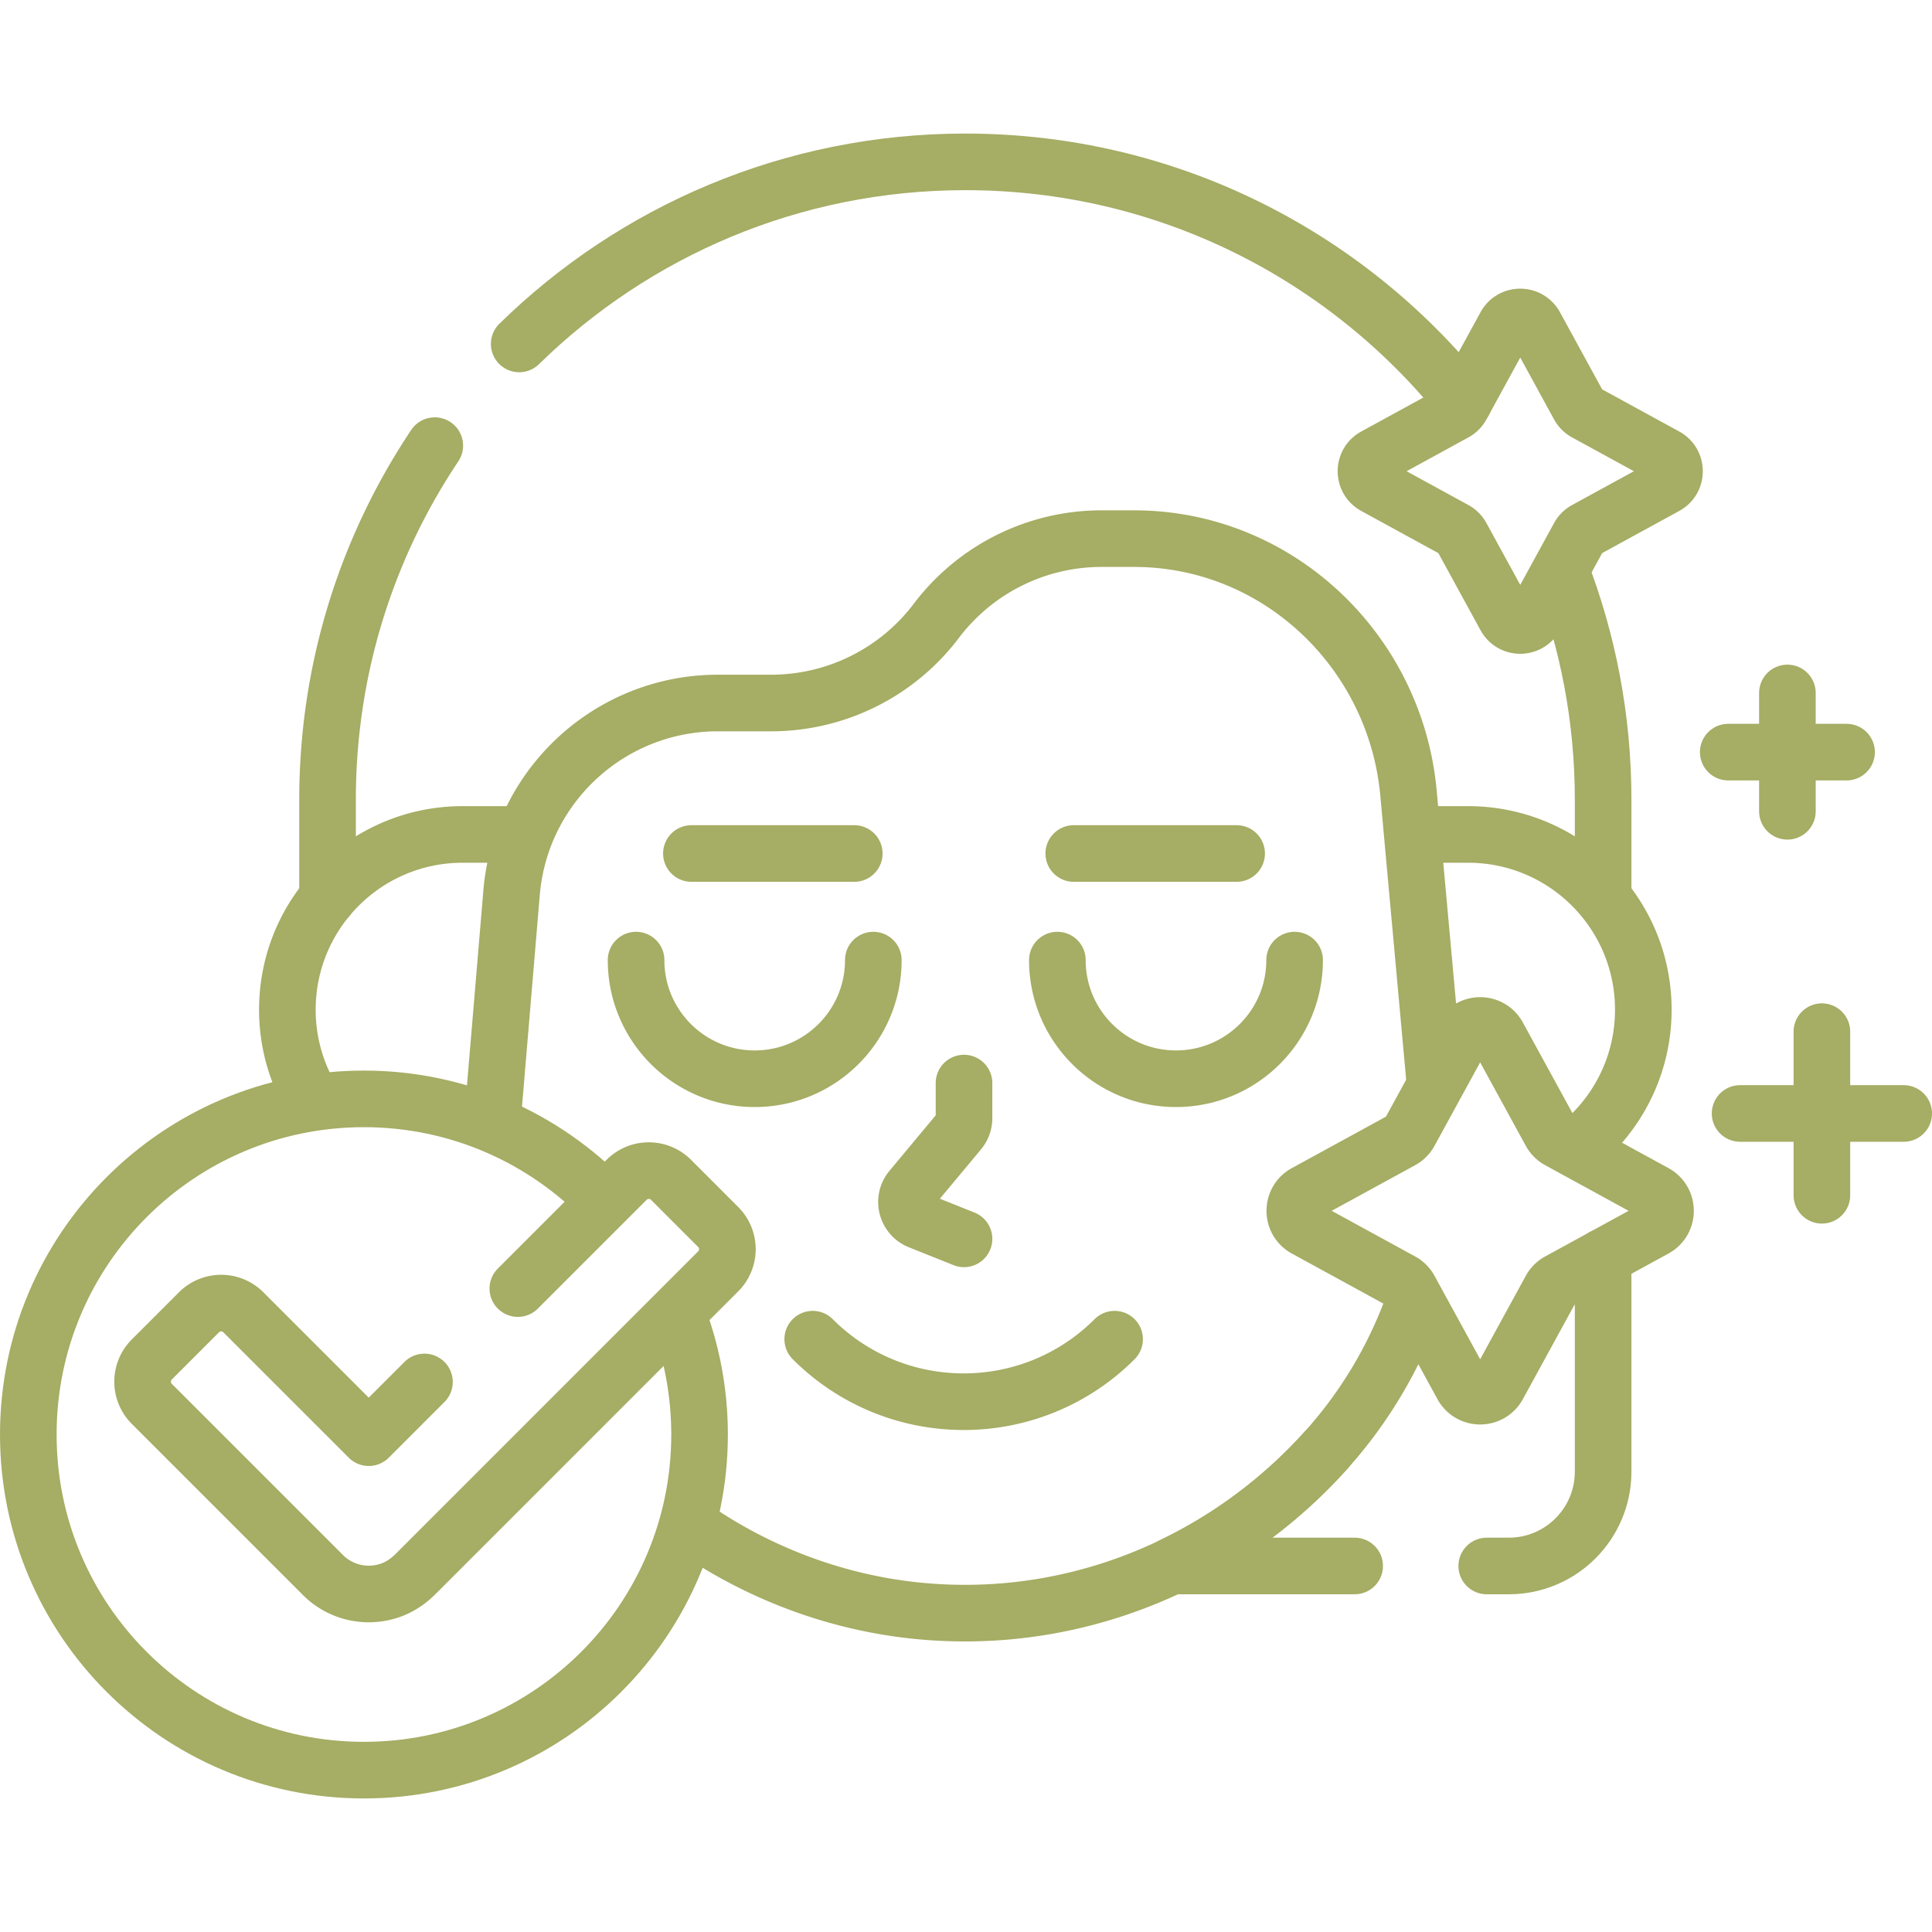
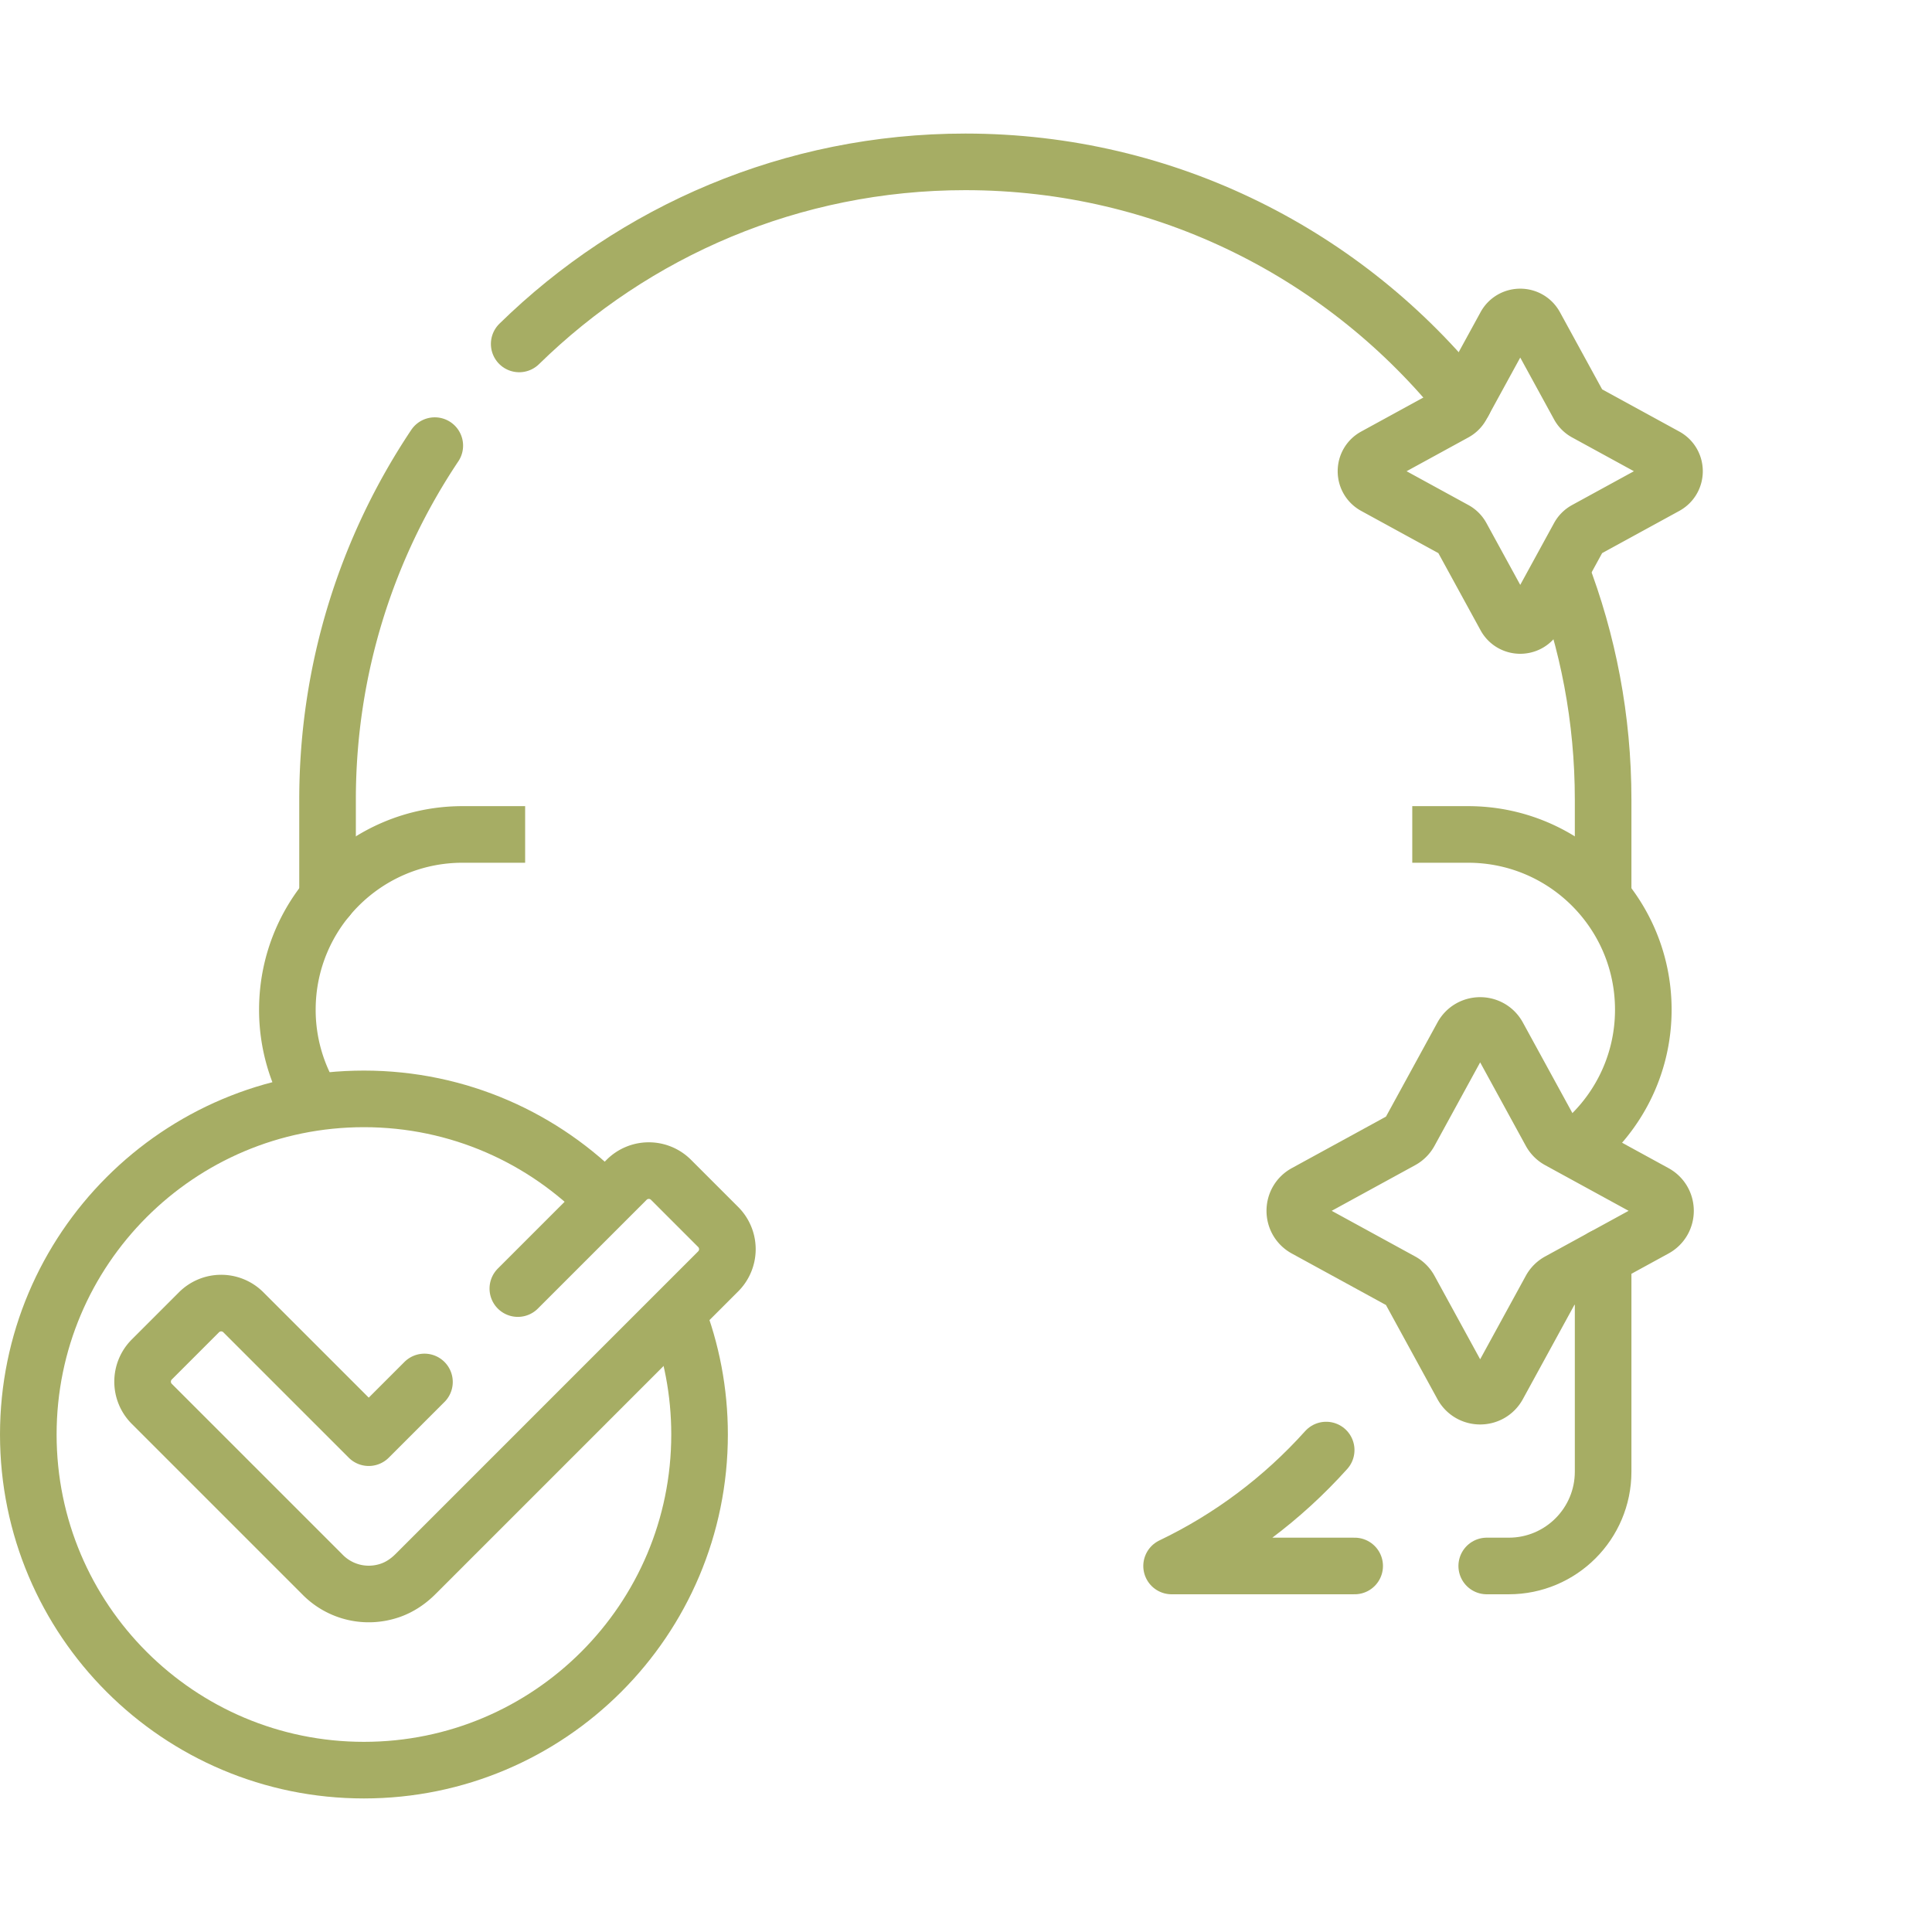
<svg xmlns="http://www.w3.org/2000/svg" width="512" height="512" x="0" y="0" viewBox="0 0 512 512" style="enable-background:new 0 0 512 512" xml:space="preserve" class="">
  <g>
    <path d="M351.451 384.281c-11.624 12.947-25.586 23.358-40.967 30.719H359M394 415h5.845c13.807 0 25-11.193 25-25v-56.878" style="stroke-width:15;stroke-linecap:round;stroke-linejoin:round;stroke-miterlimit:10;" fill="none" stroke="#a6ad64" stroke-width="15" stroke-linecap="round" stroke-linejoin="round" stroke-miterlimit="10" data-original="#000000" opacity="1" />
    <path d="M139.168 221.135h-16.57c-25.649 0-46.442 20.792-46.442 46.442a46.21 46.21 0 0 0 7.067 24.617M417.238 304.478c11.094-8.487 18.255-21.855 18.255-36.901 0-25.649-20.793-46.442-46.442-46.442h-14.787" style="stroke-width:15;stroke-linejoin:round;stroke-miterlimit:10;" fill="none" stroke="#a6ad64" stroke-width="15" stroke-linejoin="round" stroke-miterlimit="10" data-original="#000000" opacity="1" />
-     <path d="m380.325 287.724-7.053-77.5c-3.357-36.885-33.356-66.25-70.374-67.441a75.63 75.63 0 0 0-2.432-.039h-8.552a54.881 54.881 0 0 0-43.775 21.78 54.881 54.881 0 0 1-43.775 21.78H190.26c-28.527 0-52.298 21.856-54.688 50.283l-4.929 58.63a113.94 113.94 0 0 0-.212 2.725M182.188 403.879c20.563 14.561 45.063 23.019 70.621 23.582 1.064.023 2.128.034 3.192.033 36.466-.047 71.089-16.079 95.45-43.214a117.348 117.348 0 0 0 23.553-39.973" style="stroke-width:15;stroke-linejoin:round;stroke-miterlimit:10;" fill="none" stroke="#a6ad64" stroke-width="15" stroke-linejoin="round" stroke-miterlimit="10" data-original="#000000" opacity="1" />
-     <path d="M231.438 254.438c0 17.362-14.075 31.437-31.436 31.437s-31.437-14.075-31.437-31.437M343.085 254.438c0 17.362-14.075 31.437-31.436 31.437s-31.436-14.075-31.436-31.437M295.38 354.897c-22.091 22.091-57.909 22.091-80 0M284.558 226.187h43.158M183.231 226.187h43.158M255.473 287.026v9.296a5.424 5.424 0 0 1-1.256 3.47l-12.732 15.278c-2.357 2.829-1.268 7.135 2.151 8.502l11.837 4.735" style="stroke-width:15;stroke-linecap:round;stroke-linejoin:round;stroke-miterlimit:10;" fill="none" stroke="#a6ad64" stroke-width="15" stroke-linecap="round" stroke-linejoin="round" stroke-miterlimit="10" data-original="#000000" opacity="1" />
    <path d="M160.384 318.335c-16.172-16.721-38.839-27.121-63.938-27.121-49.123 0-88.946 39.822-88.946 88.946 0 49.123 39.822 88.946 88.946 88.946s88.946-39.822 88.946-88.946c0-11.38-2.141-22.259-6.035-32.261" style="stroke-width:15;stroke-linejoin:round;stroke-miterlimit:10;" fill="none" stroke="#a6ad64" stroke-width="15" stroke-linejoin="round" stroke-miterlimit="10" data-original="#000000" opacity="1" />
-     <path d="M482.82 273.399v43.36M461.139 295.079H504.5M473.68 183.639V215M458 199.32h31.361" style="stroke-width:15;stroke-linecap:round;stroke-linejoin:round;stroke-miterlimit:10;" fill="none" stroke="#a6ad64" stroke-width="15" stroke-linecap="round" stroke-linejoin="round" stroke-miterlimit="10" data-original="#000000" opacity="1" />
    <path d="m396.993 274.568 13.94 25.489a5.391 5.391 0 0 0 2.146 2.146l25.489 13.94c3.744 2.048 3.744 7.425 0 9.473l-25.489 13.94a5.391 5.391 0 0 0-2.146 2.146l-13.94 25.489c-2.048 3.744-7.425 3.744-9.473 0l-13.94-25.489a5.391 5.391 0 0 0-2.146-2.146l-25.489-13.94c-3.744-2.048-3.744-7.426 0-9.473l25.489-13.94a5.391 5.391 0 0 0 2.146-2.146l13.94-25.489c2.048-3.744 7.425-3.744 9.473 0z" style="stroke-width:15;stroke-linejoin:round;stroke-miterlimit:10;" fill="none" stroke="#a6ad64" stroke-width="15" stroke-linejoin="round" stroke-miterlimit="10" data-original="#000000" opacity="1" />
    <path d="m406.822 86.337 11.602 21.213a4.487 4.487 0 0 0 1.786 1.786l21.213 11.602c3.116 1.704 3.116 6.18 0 7.884l-21.213 11.602a4.487 4.487 0 0 0-1.786 1.786l-11.602 21.213c-1.704 3.116-6.18 3.116-7.884 0l-11.602-21.213a4.487 4.487 0 0 0-1.786-1.786l-21.213-11.602c-3.116-1.704-3.116-6.18 0-7.884l21.213-11.602a4.487 4.487 0 0 0 1.786-1.786l11.602-21.213c1.704-3.116 6.18-3.116 7.884 0z" style="stroke-width:15;stroke-linecap:round;stroke-linejoin:round;stroke-miterlimit:10;" fill="none" stroke="#a6ad64" stroke-width="15" stroke-linecap="round" stroke-linejoin="round" stroke-miterlimit="10" data-original="#000000" opacity="1" />
    <path d="M387.922 106.479c-30.971-38.752-78.631-63.585-132.097-63.585h0c-46.029 0-87.752 18.408-118.233 48.253" style="stroke-width:15;stroke-linecap:round;stroke-linejoin:round;stroke-miterlimit:10;" fill="none" stroke="#a6ad64" stroke-width="15" stroke-linecap="round" stroke-linejoin="round" stroke-miterlimit="10" data-original="#000000" opacity="1" />
    <path d="M424.845 237.985v-26.071c0-21.44-4.001-41.943-11.283-60.815" style="stroke-width:15;stroke-linejoin:round;stroke-miterlimit:10;" fill="none" stroke="#a6ad64" stroke-width="15" stroke-linejoin="round" stroke-miterlimit="10" data-original="#000000" opacity="1" />
    <path d="M115.221 118.098c-17.946 26.842-28.416 59.105-28.416 93.817v26.071M112.485 366.234l-14.763 14.763-33.231-33.231a8.312 8.312 0 0 0-11.755 0l-12.513 12.513a8.312 8.312 0 0 0 0 11.755L85.587 417.4c4.546 4.546 11.38 6.278 17.797 4.074 2.542-.873 4.806-2.408 6.706-4.309l80.24-80.24a8.312 8.312 0 0 0 0-11.755l-12.513-12.513a8.312 8.312 0 0 0-11.755 0l-28.829 28.829" style="stroke-width:15;stroke-linecap:round;stroke-linejoin:round;stroke-miterlimit:10;" fill="none" stroke="#a6ad64" stroke-width="15" stroke-linecap="round" stroke-linejoin="round" stroke-miterlimit="10" data-original="#000000" opacity="1" />
  </g>
</svg>